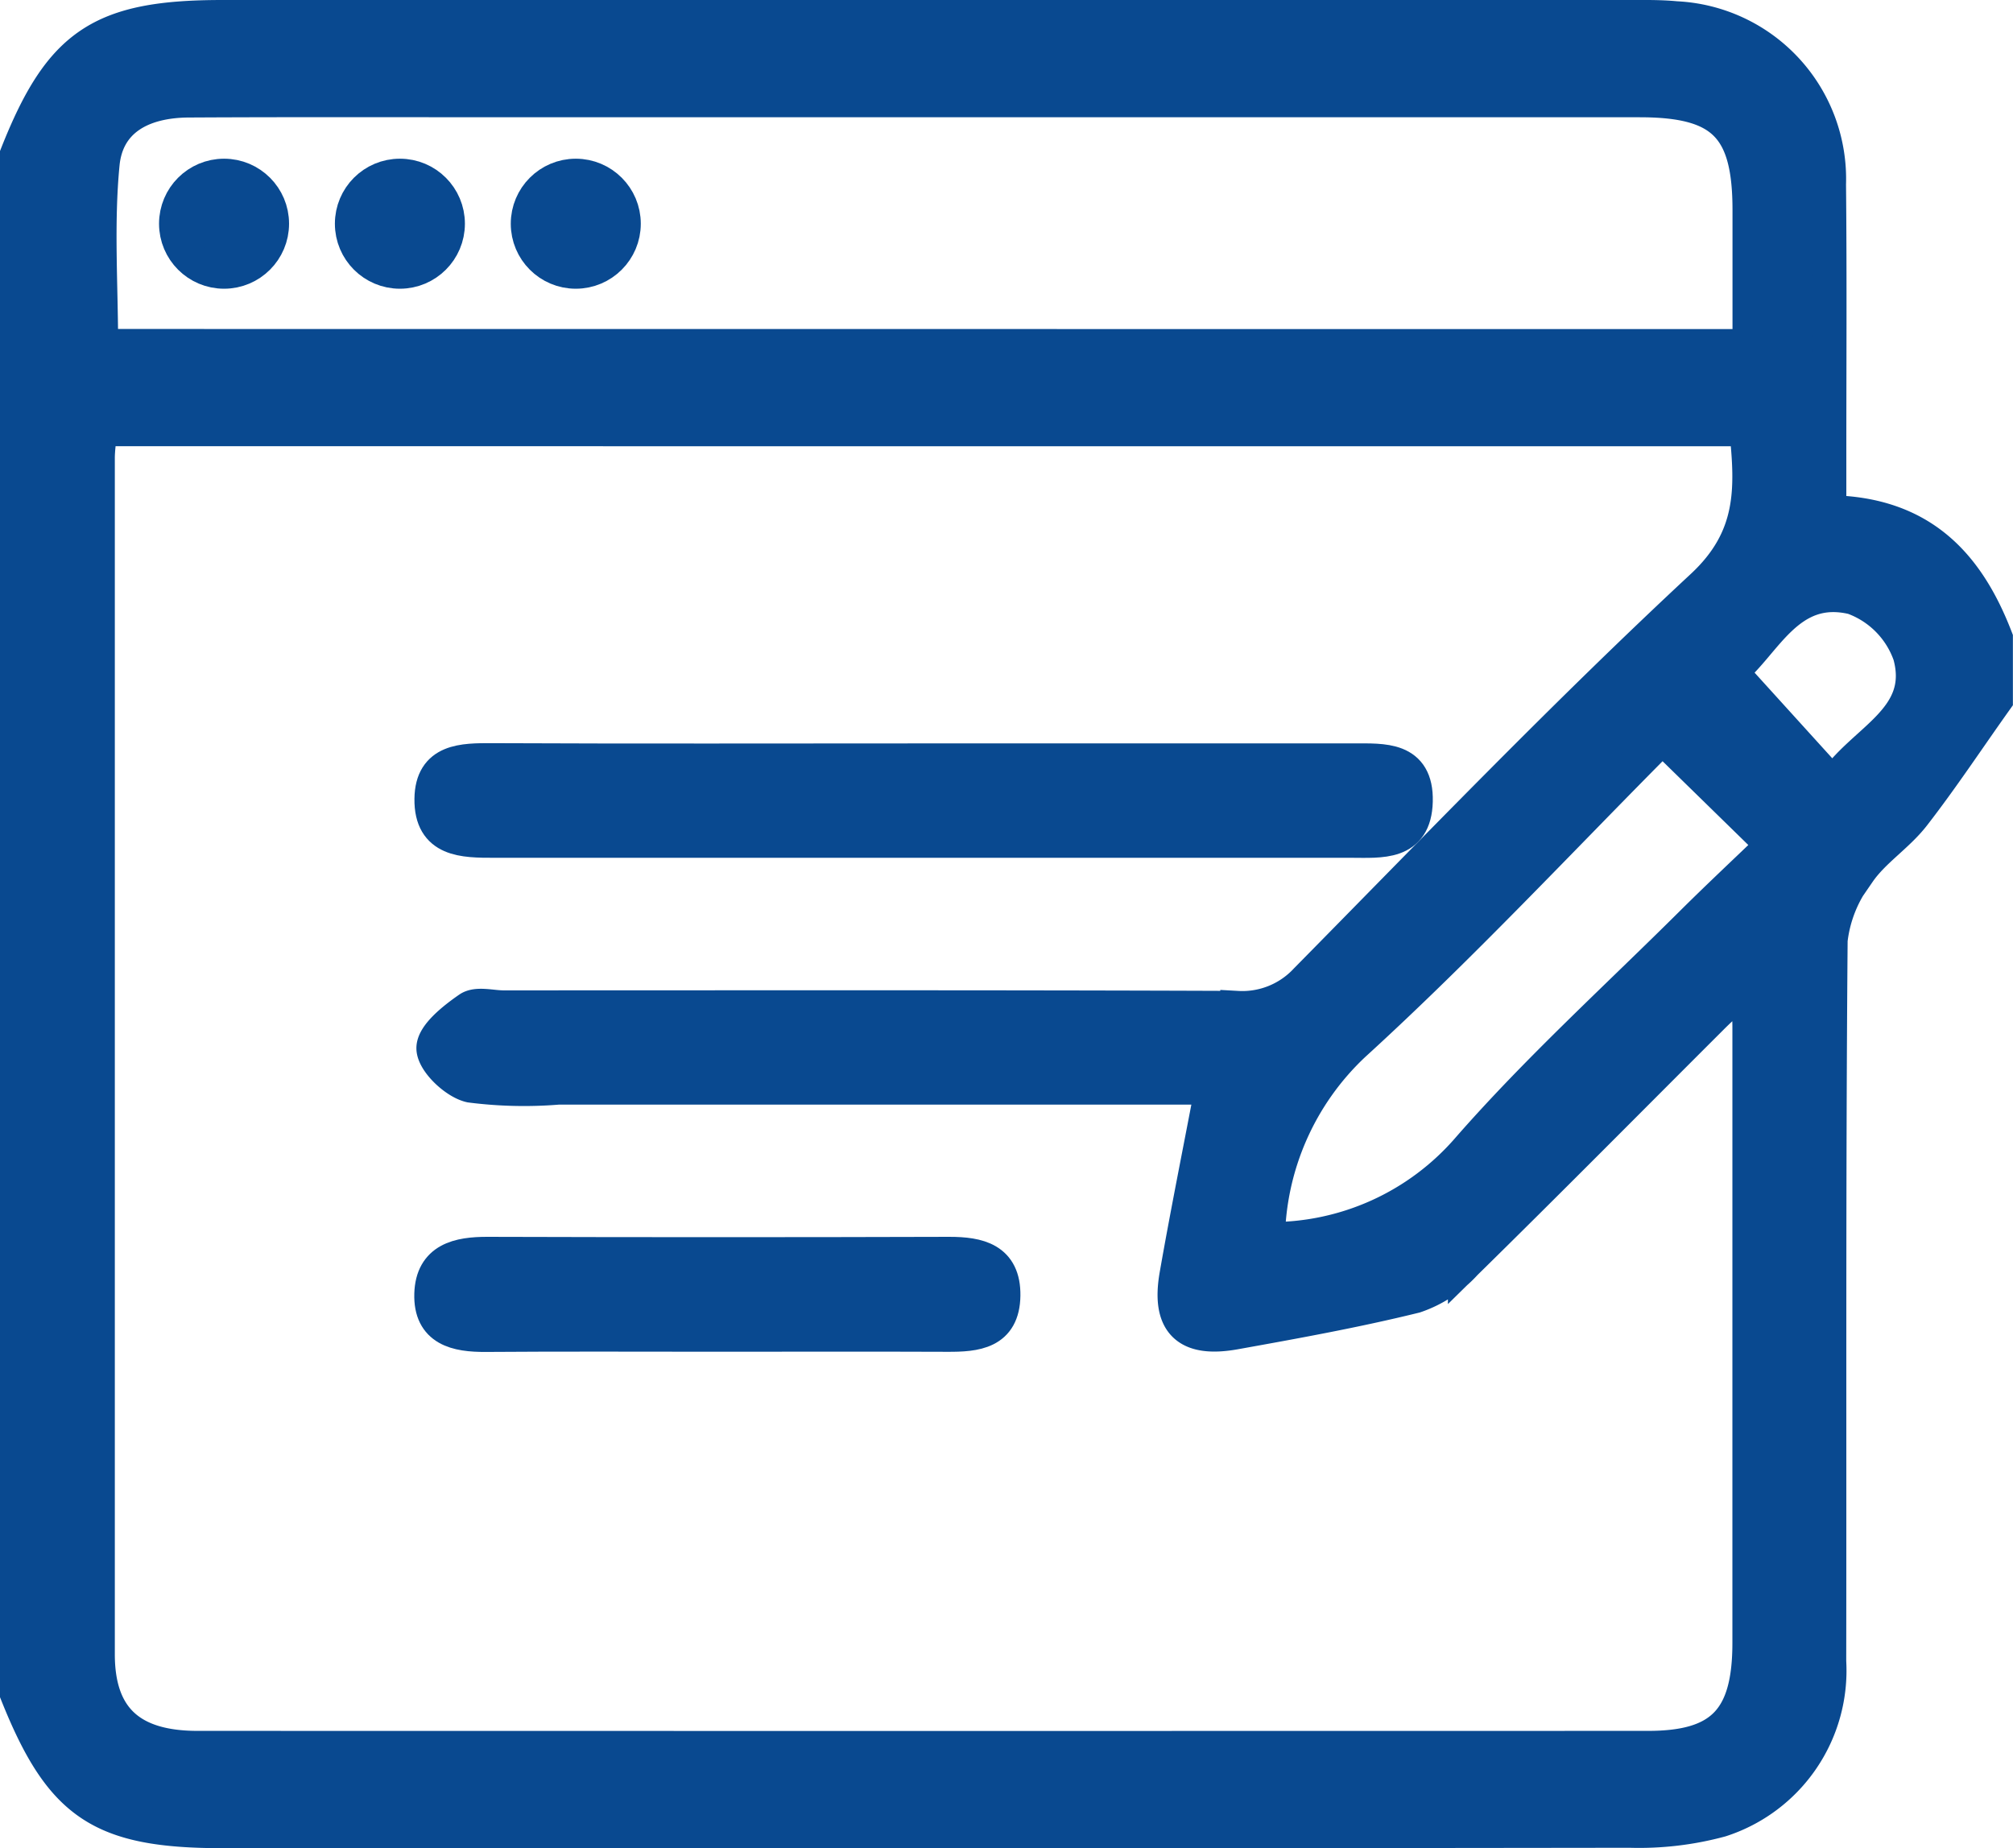
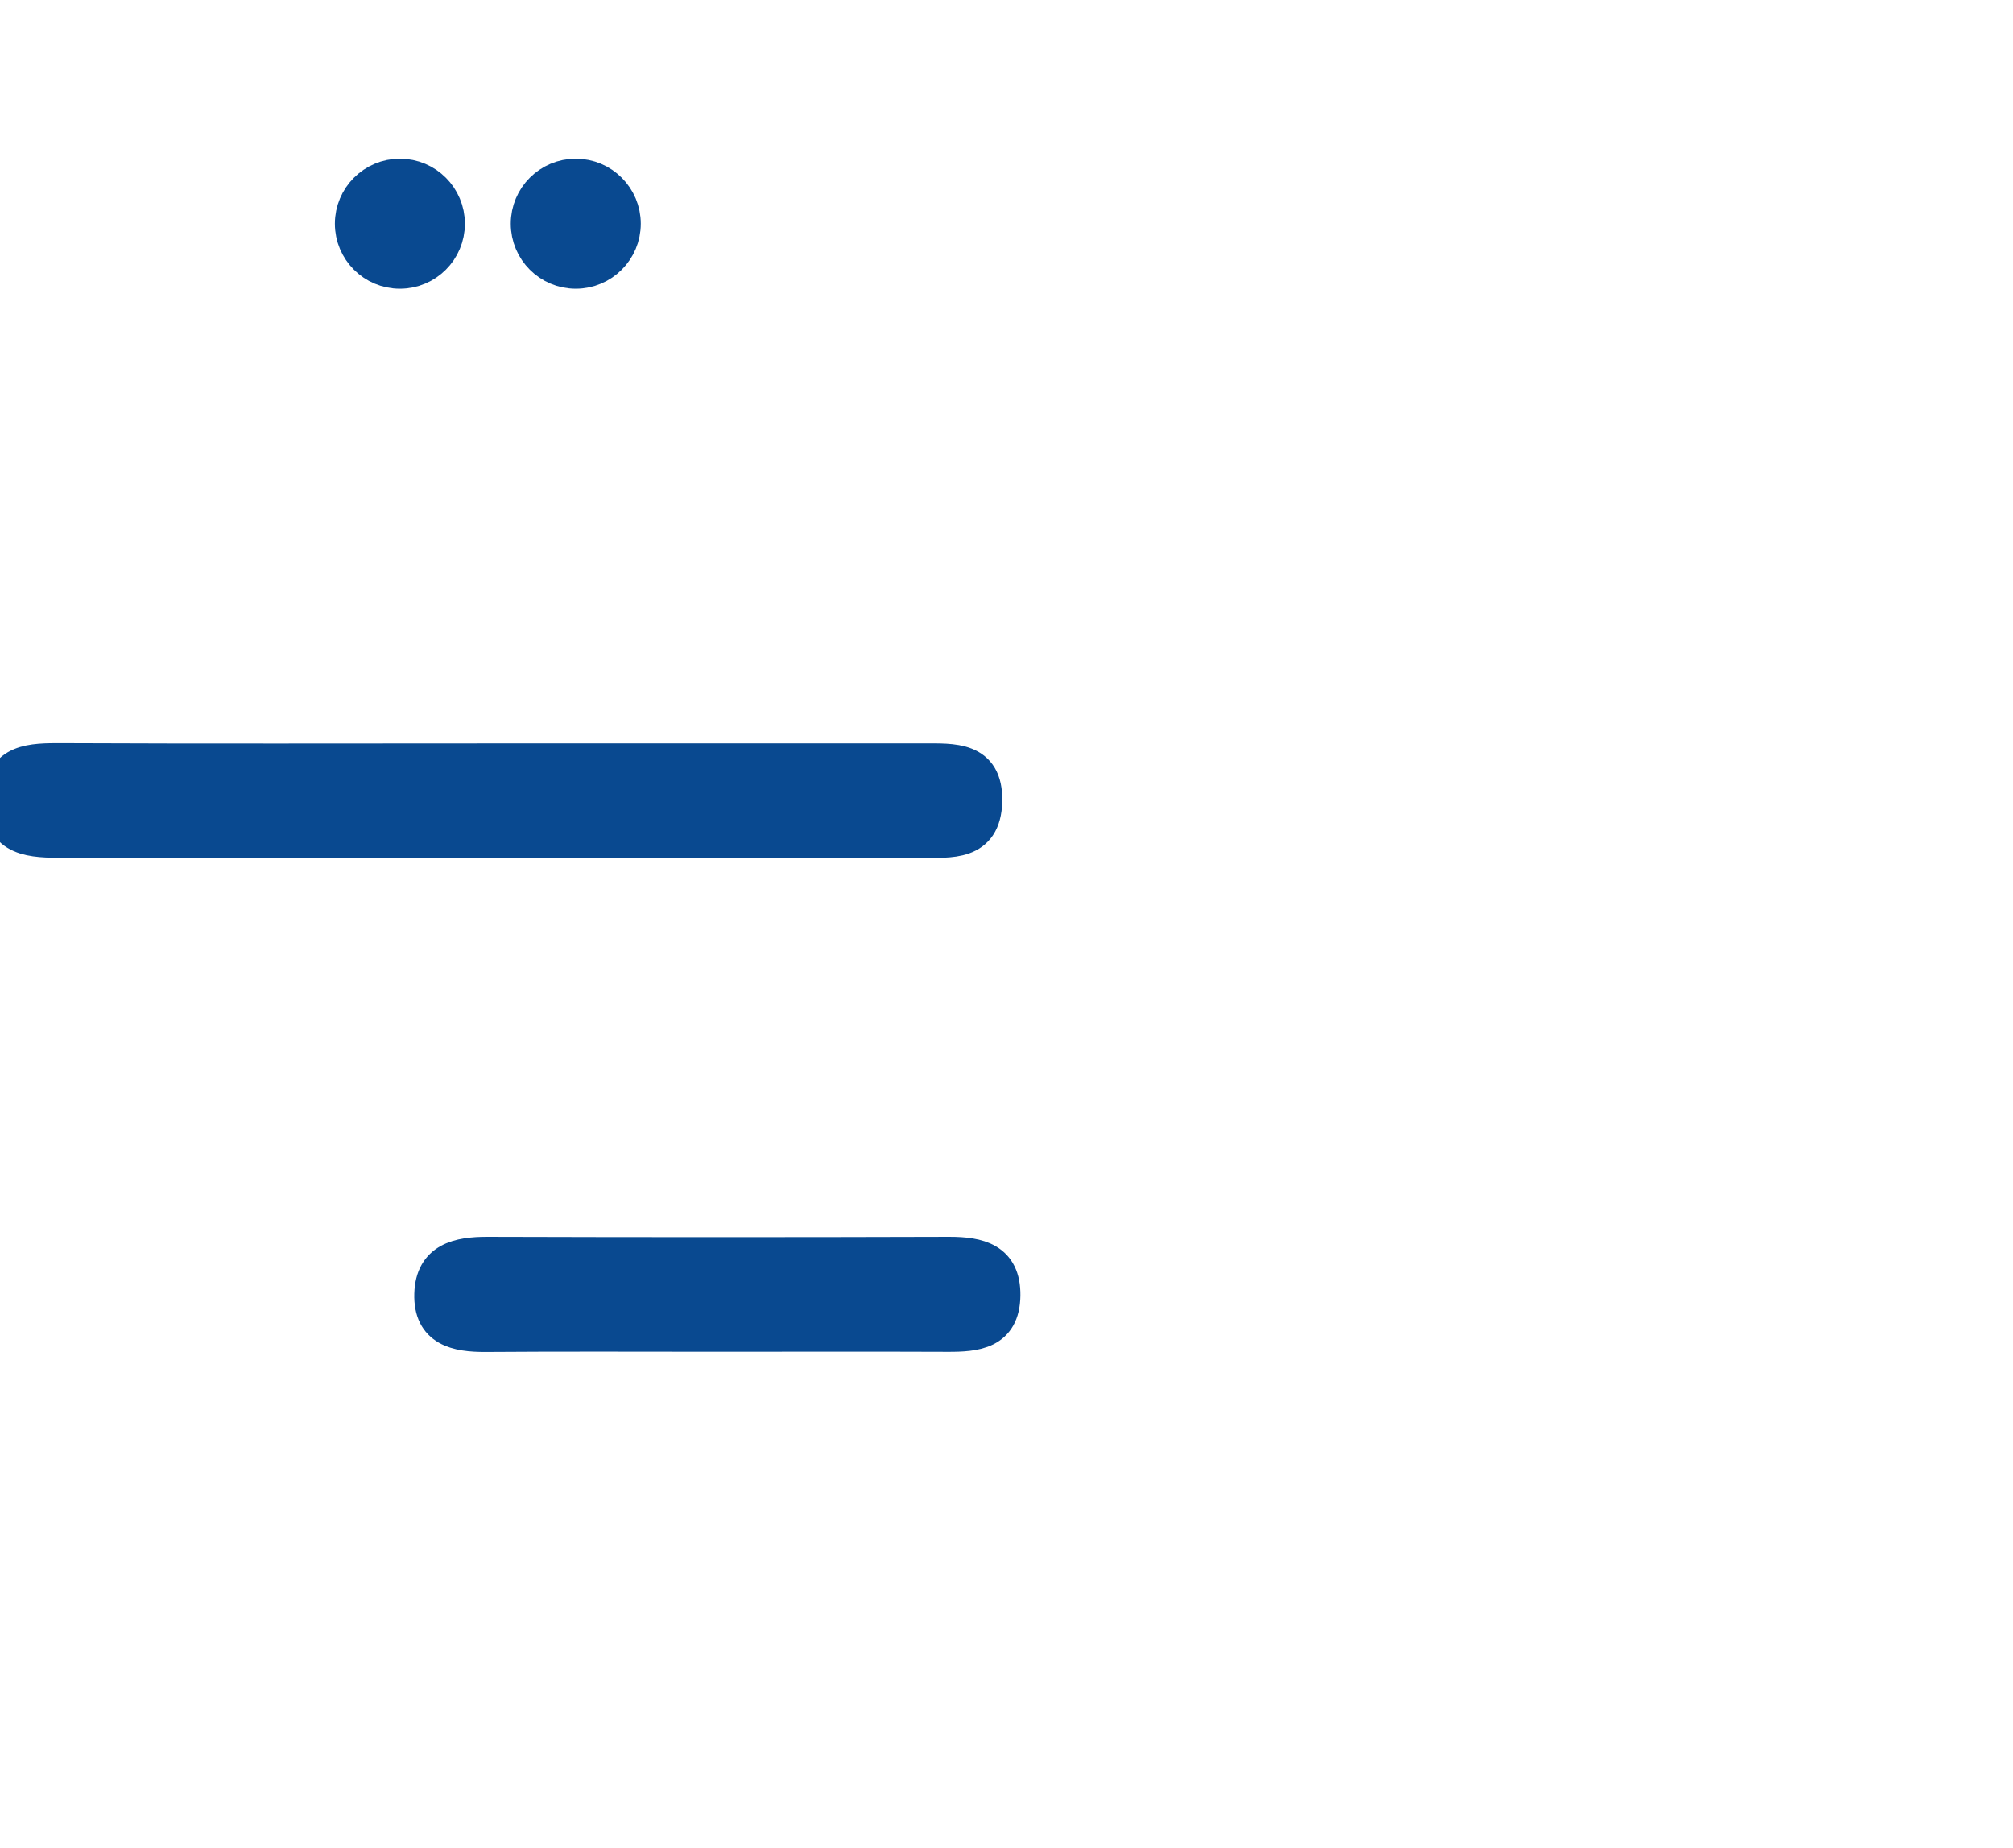
<svg xmlns="http://www.w3.org/2000/svg" width="58.553" height="53.758">
  <g transform="translate(-750.546 -1193.369)">
    <g data-name="0Cc7os">
      <g data-name="Group 514" fill="#094990" stroke="#094990">
-         <path data-name="Path 3504" d="M751.046 1242.638v-44.781c1.267-3.2 2.438-3.988 5.969-3.988h40.878c.468 0 .939-.009 1.4.036a4.673 4.673 0 014.449 4.825c.027 2.726.008 5.452.009 8.179v1.364c2.68.038 4.022 1.521 4.845 3.658v1.791c-.8 1.123-1.558 2.273-2.4 3.358-.468.6-1.164 1.032-1.591 1.654a3.925 3.925 0 00-.816 1.979c-.058 6.993-.029 13.988-.041 20.982a4.562 4.562 0 01-3.154 4.608 9.061 9.061 0 01-2.643.311q-20.463.027-40.925.012c-3.539 0-4.694-.772-5.98-3.988zm2.409-36.79c-.03.352-.069.6-.069.845v34.793c0 1.86.955 2.727 2.9 2.728q21.1.005 42.2 0c2.149 0 2.95-.833 2.951-3.055v-17.908c0-.359-.033-.717-.06-1.27-.458.428-.768.7-1.06.994-2.383 2.379-4.752 4.773-7.155 7.133a3.486 3.486 0 01-1.458.956c-1.729.426-3.485.743-5.239 1.058-1.394.25-1.934-.286-1.693-1.667.312-1.782.671-3.557 1.032-5.456h-19.025a12.207 12.207 0 01-2.546-.059c-.443-.1-1.068-.7-1.075-1.077s.6-.856 1.029-1.152c.233-.16.662-.036 1-.036 7.118 0 14.236-.012 21.354.016a2.539 2.539 0 002.006-.812c3.8-3.855 7.555-7.764 11.518-11.448 1.517-1.409 1.459-2.851 1.28-4.582zm47.985-2.407v-3.961c0-2.425-.775-3.2-3.2-3.2h-32.612c-3.2 0-6.395-.01-9.592.007-1.409.008-2.39.6-2.511 1.851-.17 1.749-.043 3.526-.043 5.3zm-14.018 25.973a7.591 7.591 0 005.855-2.646c2.015-2.3 4.3-4.374 6.475-6.537.775-.77 1.573-1.517 2.367-2.28l-3.218-3.145c-2.948 2.96-5.851 6.084-8.991 8.947a7.908 7.908 0 00-2.488 5.661zm16.448-13.214c.851-1.306 2.749-1.9 2.234-3.781a2.745 2.745 0 00-1.657-1.675c-1.9-.452-2.565 1.364-3.566 2.161z" />
-         <path data-name="Path 3505" d="M777.387 1215.492h12.523c.875 0 1.842-.075 1.812 1.183s-1.016 1.144-1.877 1.144h-24.919c-.9 0-1.839 0-1.825-1.211.013-1.129.909-1.125 1.763-1.123 4.173.019 8.348.007 12.523.007z" />
+         <path data-name="Path 3505" d="M777.387 1215.492c.875 0 1.842-.075 1.812 1.183s-1.016 1.144-1.877 1.144h-24.919c-.9 0-1.839 0-1.825-1.211.013-1.129.909-1.125 1.763-1.123 4.173.019 8.348.007 12.523.007z" />
        <path data-name="Path 3506" d="M771.454 1232.186c-2.259 0-4.517-.011-6.775.006-.855.006-1.613-.157-1.582-1.187.03-1 .786-1.164 1.637-1.161q6.711.02 13.423 0c.854 0 1.584.162 1.57 1.206-.014 1.071-.8 1.142-1.624 1.138-2.217-.009-4.433-.002-6.649-.002z" />
      </g>
    </g>
-     <circle data-name="Ellipse 19" cx="1.391" cy="1.391" r="1.391" transform="translate(755.672 1198.485)" fill="#094990" stroke="#094990" />
    <circle data-name="Ellipse 20" cx="1.391" cy="1.391" r="1.391" transform="translate(760.787 1198.485)" fill="#094990" stroke="#094990" />
    <circle data-name="Ellipse 21" cx="1.391" cy="1.391" r="1.391" transform="translate(765.903 1198.485)" fill="#094990" stroke="#094990" />
  </g>
</svg>